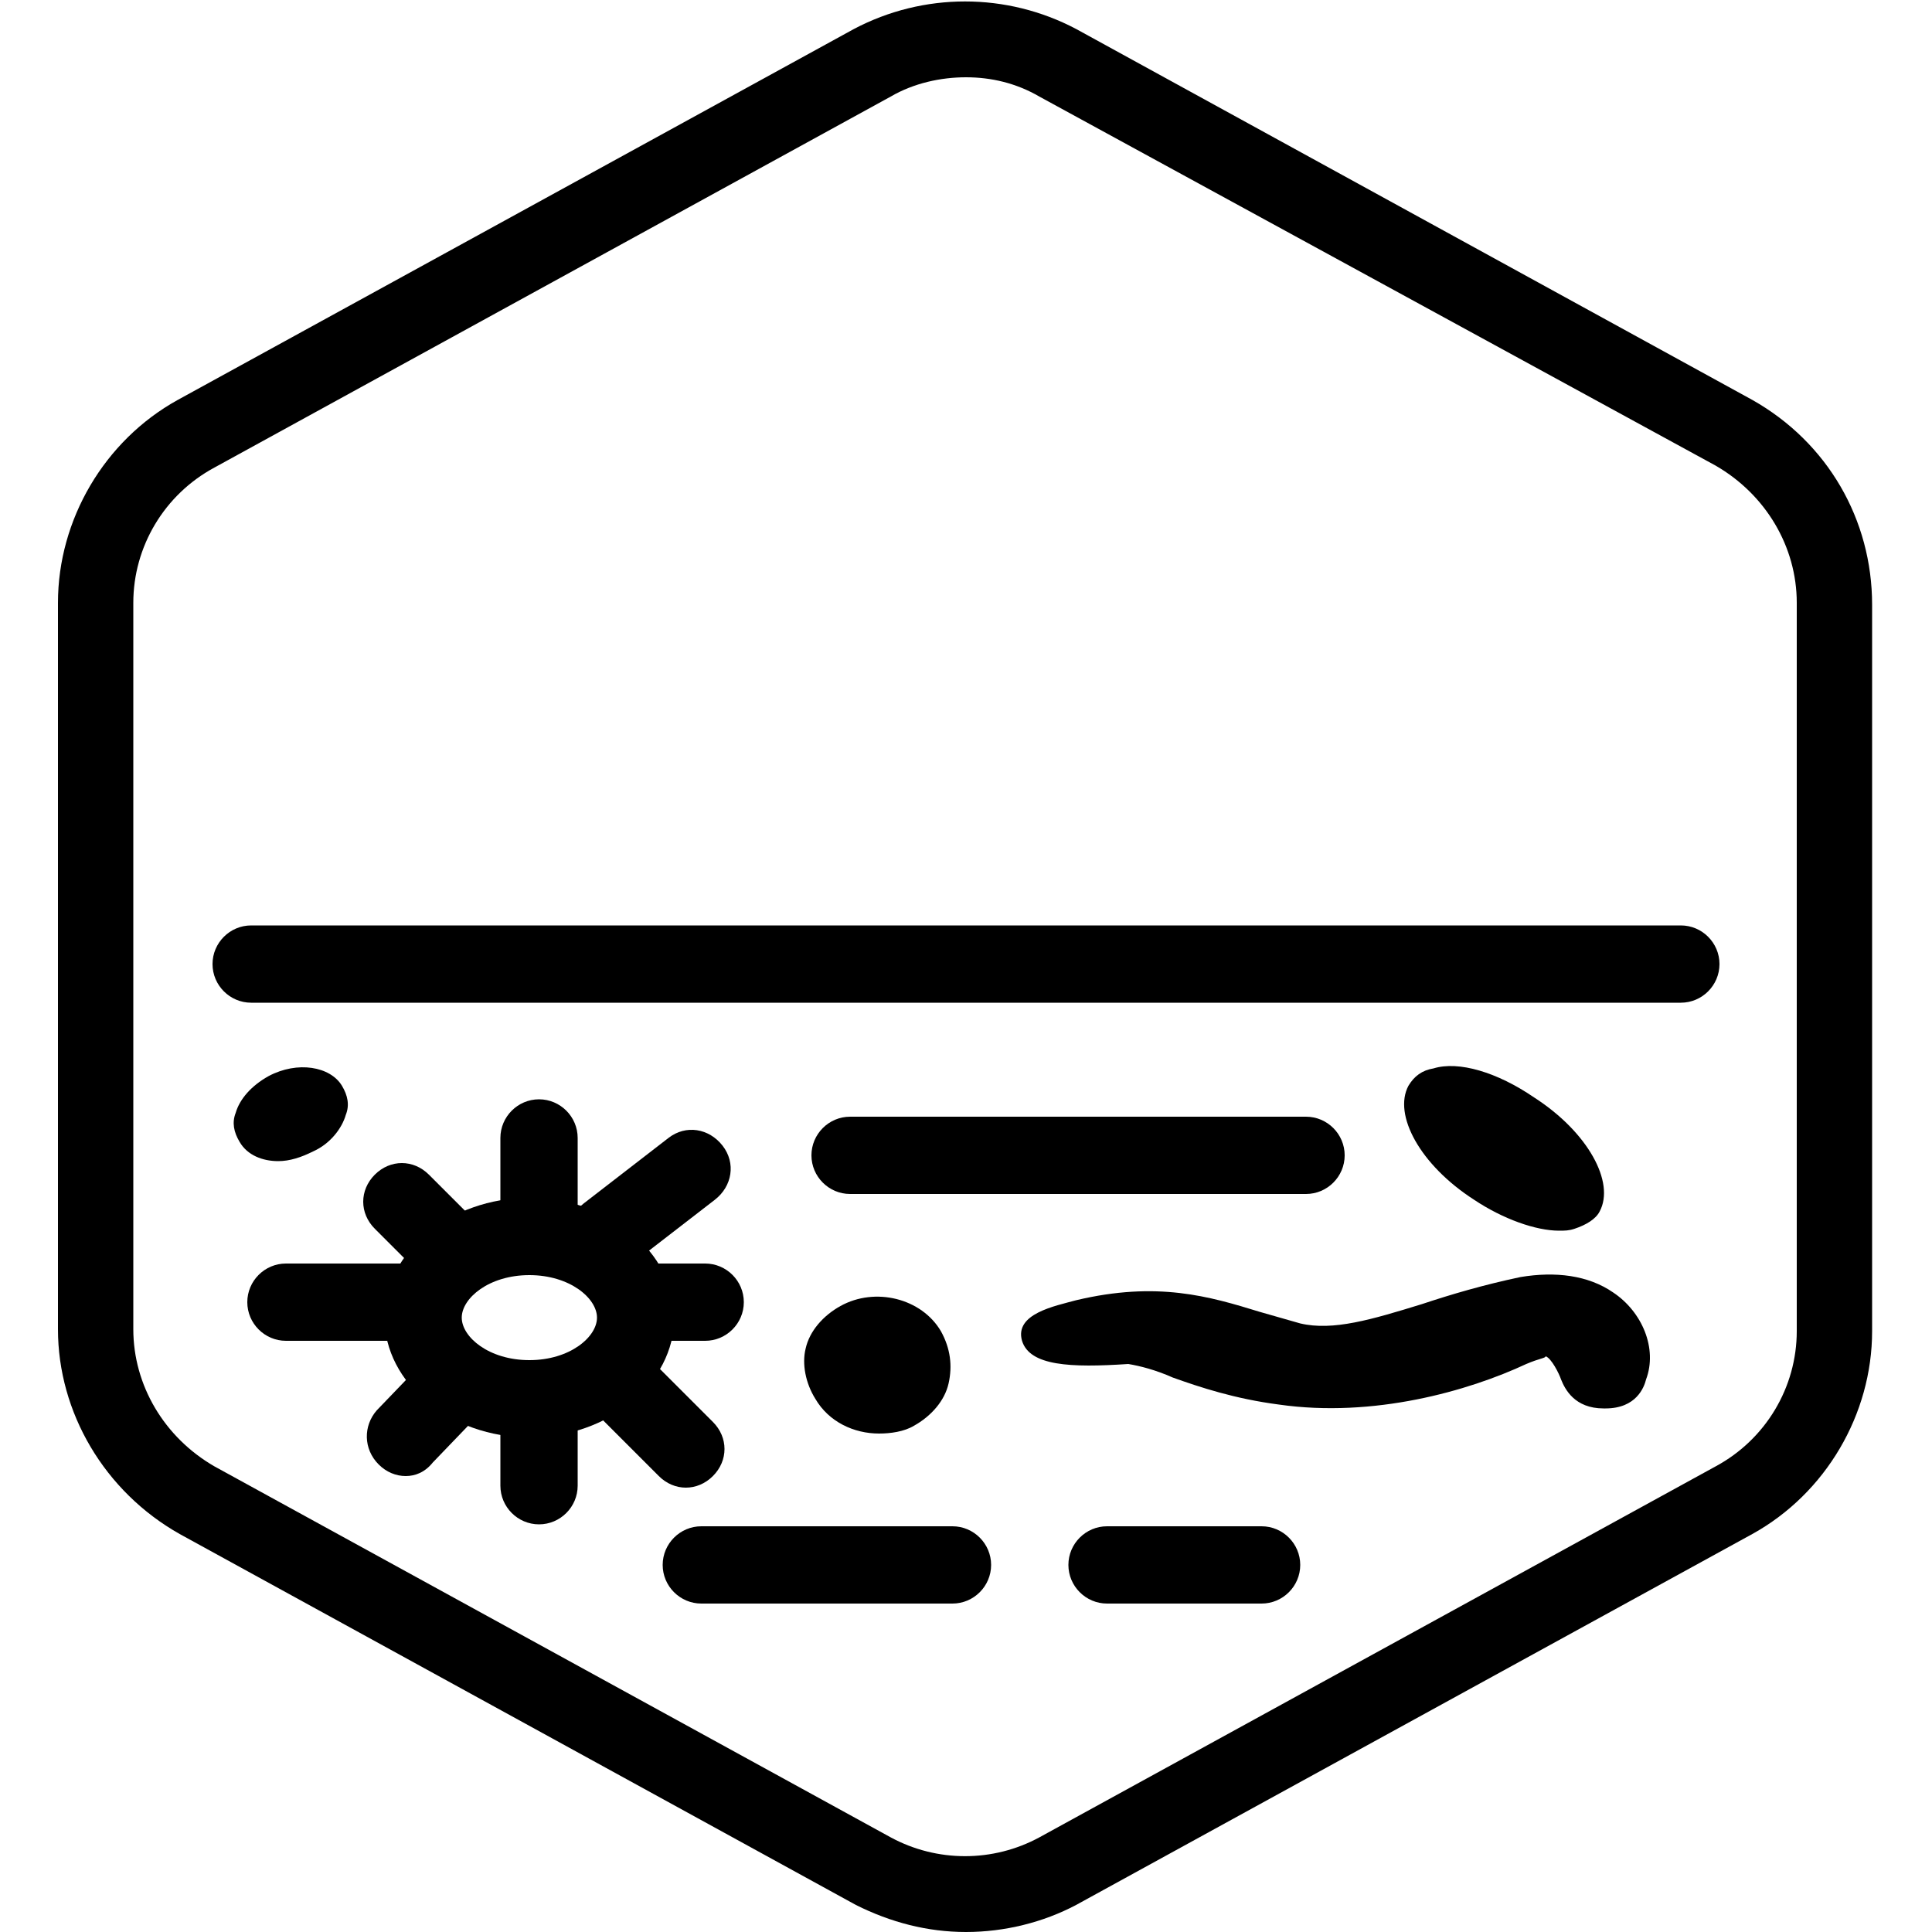
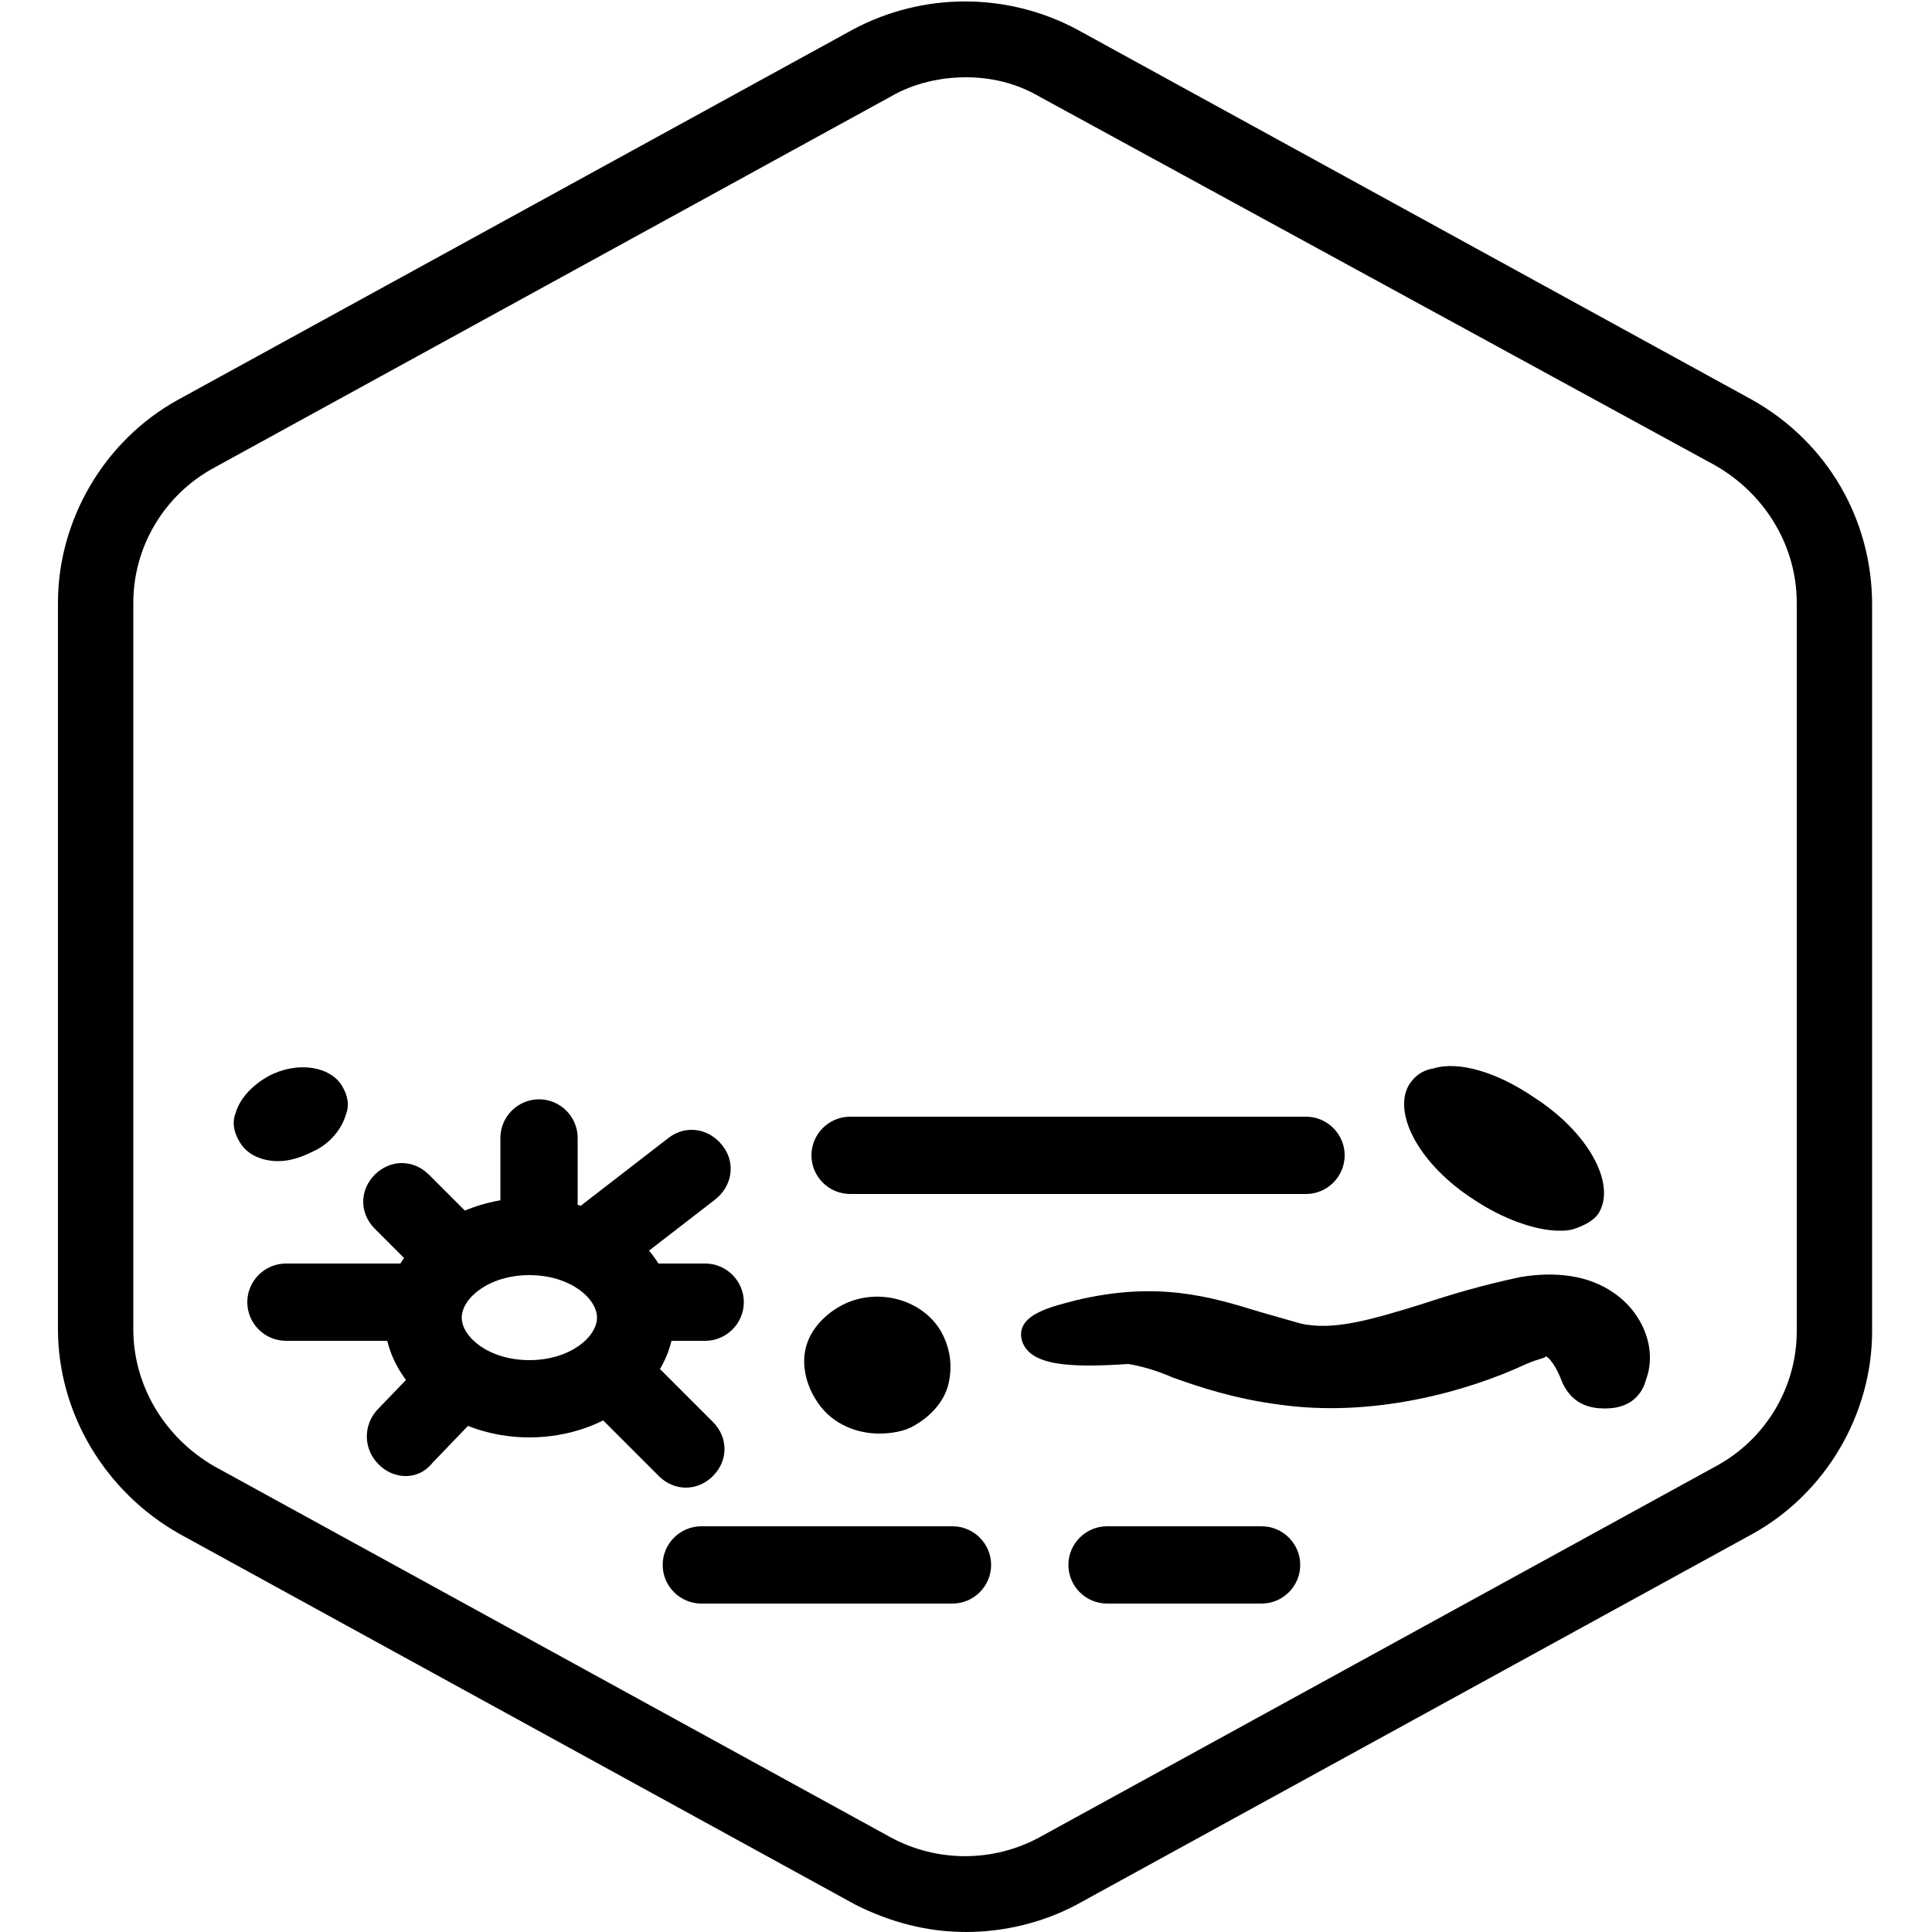
<svg xmlns="http://www.w3.org/2000/svg" id="Layer_1" x="0px" y="0px" viewBox="0 0 100 100" style="enable-background:new 0 0 100 100;" xml:space="preserve">
  <style type="text/css">	.st0{display:none;}	.st1{display:inline;}	.st2{display:inline;fill:none;stroke:#000000;stroke-width:4;stroke-linecap:round;stroke-linejoin:round;}	.st3{fill:none;stroke:#000000;stroke-width:4;stroke-linecap:round;stroke-linejoin:round;}	.st4{display:inline;fill:none;stroke:#FFFFFF;stroke-width:4;stroke-linecap:round;stroke-linejoin:round;}	.st5{fill:none;stroke:#FFFFFF;stroke-width:4;stroke-linecap:round;stroke-linejoin:round;}</style>
  <g id="Warning_x5F_Hexagon" class="st0">
    <path class="st1" d="M60.5,91.9L75.4,67l0,0c1.1-1.8,3-2.9,5.1-2.9s4,1.1,5.1,2.9l0,0l6.7,11.3c2.9-2.3,4.6-5.7,4.6-9.4V31.2   c0-4.4-2.4-8.4-6.2-10.5l-35-19.2c-3.6-2-7.9-2-11.5,0l-35,19.2C5.4,22.8,3,26.8,3,31.2v37.6c0,4.4,2.4,8.4,6.2,10.5l35,19.2   c1.8,1,3.8,1.5,5.8,1.5s4-0.5,5.8-1.5l4-2.2C59.4,94.8,59.6,93.2,60.5,91.9z" />
    <path class="st1" d="M97.1,93.9L82.2,69c-0.8-1.3-2.6-1.3-3.4,0L63.9,94c-0.8,1.3,0.1,3,1.7,3h29.8C97,97,97.9,95.2,97.1,93.9z    M79,78c0-0.8,0.7-1.5,1.5-1.5S82,77.2,82,78v7c0,0.8-0.7,1.5-1.5,1.5S79,85.8,79,85V78z M80.5,93c-1.1,0-2-0.9-2-2s0.9-2,2-2   s2,0.9,2,2S81.6,93,80.5,93z" />
  </g>
  <g id="TopLeft_x5F_Gap_x5F_Hexagon" class="st0">
    <path class="st2" d="M5,32v36.7c0,3.6,2,7,5.2,8.8l35,19.2c3,1.6,6.6,1.6,9.6,0l35-19.2c3.2-1.8,5.2-5.1,5.2-8.8V31.2   c0-3.6-2-7-5.2-8.8l-35-19.2c-3-1.6-6.6-1.6-9.6,0L22,16" />
  </g>
  <g id="TopRight_x5F_Gap_x5F_Hexagon" class="st0">
    <path class="st2" d="M95,32v36.7c0,3.6-2,7-5.2,8.8l-35,19.2c-3,1.6-6.6,1.6-9.6,0l-35-19.2C7,75.8,5,72.4,5,68.8V31.2   c0-3.6,2-7,5.2-8.8l35-19.2c3-1.6,6.6-1.6,9.6,0L78,16" />
  </g>
  <g id="BottomRight_x5F_Gap_x5F_Hexagon" class="st0">
    <path class="st2" d="M95,68V31.2c0-3.6-2-7-5.2-8.8l-35-19.2c-3-1.6-6.6-1.6-9.6,0l-35,19.2C7,24.2,5,27.6,5,31.2v37.6   c0,3.6,2,7,5.2,8.8l35,19.2c3,1.6,6.6,1.6,9.6,0L78,84" />
  </g>
  <g id="BottomLeft_x5F_Gap_x5F_Hexagon" class="st0">
    <path class="st2" d="M5,68V31.2c0-3.6,2-7,5.2-8.8l35-19.2c3-1.6,6.6-1.6,9.6,0l35,19.2c3.2,1.8,5.2,5.1,5.2,8.8v37.6   c0,3.6-2,7-5.2,8.8l-35,19.2c-3,1.6-6.6,1.6-9.6,0L22,84" />
  </g>
  <g id="Cycle_x5F_Hexagon" class="st0">
    <path class="st2" d="M30,11.6L10.8,22.1C7.2,24.1,5,27.9,5,32v36c0,4.1,2.2,7.9,5.8,9.9l34.4,18.9c3,1.6,6.6,1.6,9.6,0l6.2-3.4" />
    <polyline class="st2" points="18.4,7.9 30,11.6 26.3,23.4  " />
    <g class="st1">
      <path class="st3" d="M69.9,88.5l19.2-10.6c3.5-1.9,5.8-5.7,5.8-9.9V32c0-4.1-2.2-7.9-5.8-9.9L54.7,3.3c-3-1.6-6.6-1.6-9.6,0    l-6.2,3.4" />
-       <polyline class="st3" points="81.5,92.2 69.9,88.5 73.6,76.7   " />
    </g>
    <polyline class="st2" points="81.5,92.2 69.9,88.5 73.6,76.7  " />
  </g>
  <g id="Default_x5F_Hexagon">
    <g id="Default">
      <path d="M50,100c-2,0-3.9-0.5-5.7-1.4l-35-19.2C5.4,77.2,3,73.1,3,68.8V31.2c0-4.3,2.4-8.4,6.2-10.5l35-19.2    c3.6-1.9,7.9-1.9,11.5,0l35,19.2c3.9,2.2,6.2,6.2,6.2,10.6v37.6c0,4.3-2.4,8.4-6.2,10.5l-35,19.2C54,99.5,52,100,50,100z M50,4    c-1.3,0-2.7,0.3-3.9,1l-35,19.2c-2.6,1.4-4.2,4.1-4.2,7v37.6c0,2.9,1.6,5.6,4.2,7.1l35,19.2c2.4,1.3,5.3,1.3,7.7,0l35-19.2    c2.6-1.4,4.2-4.1,4.2-7V31.2c0-2.9-1.6-5.6-4.2-7.1L53.8,5C52.6,4.3,51.3,4,50,4z" />
    </g>
  </g>
  <g id="_x2D_---SELECT_x5F_HEXAGON_x5F_STYLE----" />
  <g id="_x2D_-----------GRID------------" class="st0" />
  <g id="Your_Icon">
    <path d="M49.3,83h-13c-1.1,0-2-0.9-2-2s0.9-2,2-2h13c1.1,0,2,0.9,2,2S50.4,83,49.3,83z" />
    <path d="M65.3,83h-8c-1.1,0-2-0.9-2-2s0.9-2,2-2h8c1.1,0,2,0.9,2,2S66.4,83,65.3,83z" />
-     <path d="M87,51.9H13c-1.1,0-2-0.9-2-2c0-1.1,0.9-2,2-2h74c1.1,0,2,0.9,2,2C89,51,88.1,51.9,87,51.9z" />
    <path d="M67.6,61.8H44c-1.1,0-2-0.9-2-2s0.9-2,2-2h23.6c1.1,0,2,0.9,2,2S68.7,61.8,67.6,61.8z" />
    <path d="M82.8,62.7c0.8-1.5-0.6-4.1-3.4-5.9c-1.9-1.3-3.9-1.9-5.2-1.5c-0.6,0.1-1,0.4-1.3,0.9c-0.8,1.5,0.6,4.1,3.4,5.9   c1.5,1,3.2,1.6,4.4,1.6c0.3,0,0.5,0,0.8-0.1C82.1,63.4,82.6,63.1,82.8,62.7z" />
    <path d="M13.9,55.7c-0.9,0.5-1.5,1.2-1.7,1.9c-0.2,0.5-0.1,1,0.2,1.5c0.4,0.7,1.2,1,2,1c0.6,0,1.2-0.2,1.8-0.5   c0.9-0.4,1.5-1.2,1.7-1.9c0.2-0.5,0.1-1-0.2-1.5C17.1,55.2,15.4,54.9,13.9,55.7z" />
    <path d="M42.2,72.4c0.7,1.2,2,1.8,3.3,1.8c0.6,0,1.3-0.1,1.8-0.4c0.9-0.5,1.6-1.3,1.8-2.2c0.2-0.9,0.1-1.8-0.4-2.7   c-1-1.7-3.4-2.3-5.2-1.3c-0.9,0.5-1.6,1.3-1.8,2.2C41.5,70.6,41.7,71.6,42.2,72.4z" />
    <path d="M78.7,66.1c-1.9,0.4-3.6,0.9-5.1,1.4c-2.6,0.8-4.6,1.4-6.3,1c-0.7-0.2-1.4-0.4-2.1-0.6c-2.6-0.8-5.3-1.6-9.5-0.6   c-1.1,0.3-3.2,0.7-2.8,2.1c0.4,1.3,2.5,1.4,5.5,1.2c0.6,0.1,1.4,0.3,2.3,0.7c1.4,0.5,3.2,1.1,5.5,1.4C71.1,73.4,76,72,79,70.6   c0.7-0.3,1-0.3,1-0.4c0.3,0.1,0.7,0.9,0.8,1.2c0.2,0.5,0.7,1.5,2.2,1.5c0,0,0,0,0.1,0c1.6,0,2-1.1,2.1-1.5c0.6-1.6-0.2-3.5-1.7-4.5   C82.2,66,80.5,65.8,78.7,66.1z" />
    <g>
-       <path d="M27.9,78.9c-1.1,0-2-0.9-2-2v-4.5c0-1.1,0.9-2,2-2s2,0.9,2,2v4.5C29.9,78,29,78.9,27.9,78.9z" />
      <path d="M27.9,64.5c-1.1,0-2-0.9-2-2v-3.6c0-1.1,0.9-2,2-2s2,0.9,2,2v3.6C29.9,63.6,29,64.5,27.9,64.5z" />
      <path d="M36.5,69.4h-3.6c-1.1,0-2-0.9-2-2s0.9-2,2-2h3.6c1.1,0,2,0.9,2,2S37.6,69.4,36.5,69.4z" />
      <path d="M32.9,67.4" />
      <path d="M21.2,69.4h-6.4c-1.1,0-2-0.9-2-2s0.9-2,2-2h6.4c1.1,0,2,0.9,2,2S22.3,69.4,21.2,69.4z" />
      <path d="M35.5,77c-0.5,0-1-0.2-1.4-0.6l-3-3c-0.8-0.8-0.8-2,0-2.8c0.8-0.8,2-0.8,2.8,0l3,3c0.8,0.8,0.8,2,0,2.8    C36.5,76.8,36,77,35.5,77z" />
      <path d="M31.2,70.7" />
      <path d="M23.4,66.8c-0.5,0-1-0.2-1.4-0.6l-2.6-2.6c-0.8-0.8-0.8-2,0-2.8c0.8-0.8,2-0.8,2.8,0l2.6,2.6c0.8,0.8,0.8,2,0,2.8    C24.4,66.6,23.9,66.8,23.4,66.8z" />
      <path d="M31.4,65.9c-0.6,0-1.2-0.3-1.6-0.8c-0.7-0.9-0.5-2.1,0.4-2.8l4.4-3.4c0.9-0.7,2.1-0.5,2.8,0.4c0.7,0.9,0.5,2.1-0.4,2.8    l-4.4,3.4C32.3,65.8,31.8,65.9,31.4,65.9z" />
      <path d="M31.4,63.9" />
      <path d="M21,76.4c-0.5,0-1-0.2-1.4-0.6c-0.8-0.8-0.8-2-0.1-2.8l2.5-2.6c0.8-0.8,2-0.8,2.8-0.1c0.8,0.8,0.8,2,0.1,2.8l-2.5,2.6    C22,76.2,21.5,76.4,21,76.4z" />
      <path d="M27.4,74.4c-4.1,0-7.5-2.8-7.5-6.2s3.4-6.2,7.5-6.2s7.5,2.8,7.5,6.2S31.5,74.4,27.4,74.4z M27.4,66    c-2.1,0-3.5,1.2-3.5,2.2s1.4,2.2,3.5,2.2s3.5-1.2,3.5-2.2S29.5,66,27.4,66z" />
    </g>
  </g>
  <g id="_x2D_-------INNER_x5F_ELEMENT--------" />
  <g id="Modifier_x5F_Check_1_" class="st0">
    <circle class="st1" cx="83" cy="83" r="17" />
    <polyline class="st4" points="76,84 82,89 90,77  " />
  </g>
  <g id="Modifier_x5F_Add" class="st0">
    <circle class="st1" cx="83" cy="83" r="17" />
    <g class="st1">
      <line class="st5" x1="83" y1="75" x2="83" y2="91" />
      <line class="st5" x1="91" y1="83" x2="75" y2="83" />
    </g>
  </g>
  <g id="Modifier_x5F_Remove" class="st0">
    <circle class="st1" cx="83" cy="83" r="17" />
    <line class="st4" x1="91" y1="83" x2="75" y2="83" />
  </g>
  <g id="Modifier_x5F_Exclude" class="st0">
    <circle class="st1" cx="83" cy="83" r="17" />
    <line class="st4" x1="89" y1="77" x2="77" y2="89" />
    <line class="st4" x1="89" y1="89" x2="77" y2="77" />
  </g>
  <g id="Modifier_x5F_Time" class="st0">
    <circle class="st1" cx="83" cy="83" r="17" />
    <g class="st1">
      <polyline class="st5" points="83,75 83,85 90,88   " />
    </g>
  </g>
  <g id="_x2D_----------MODIFIER----------" />
</svg>